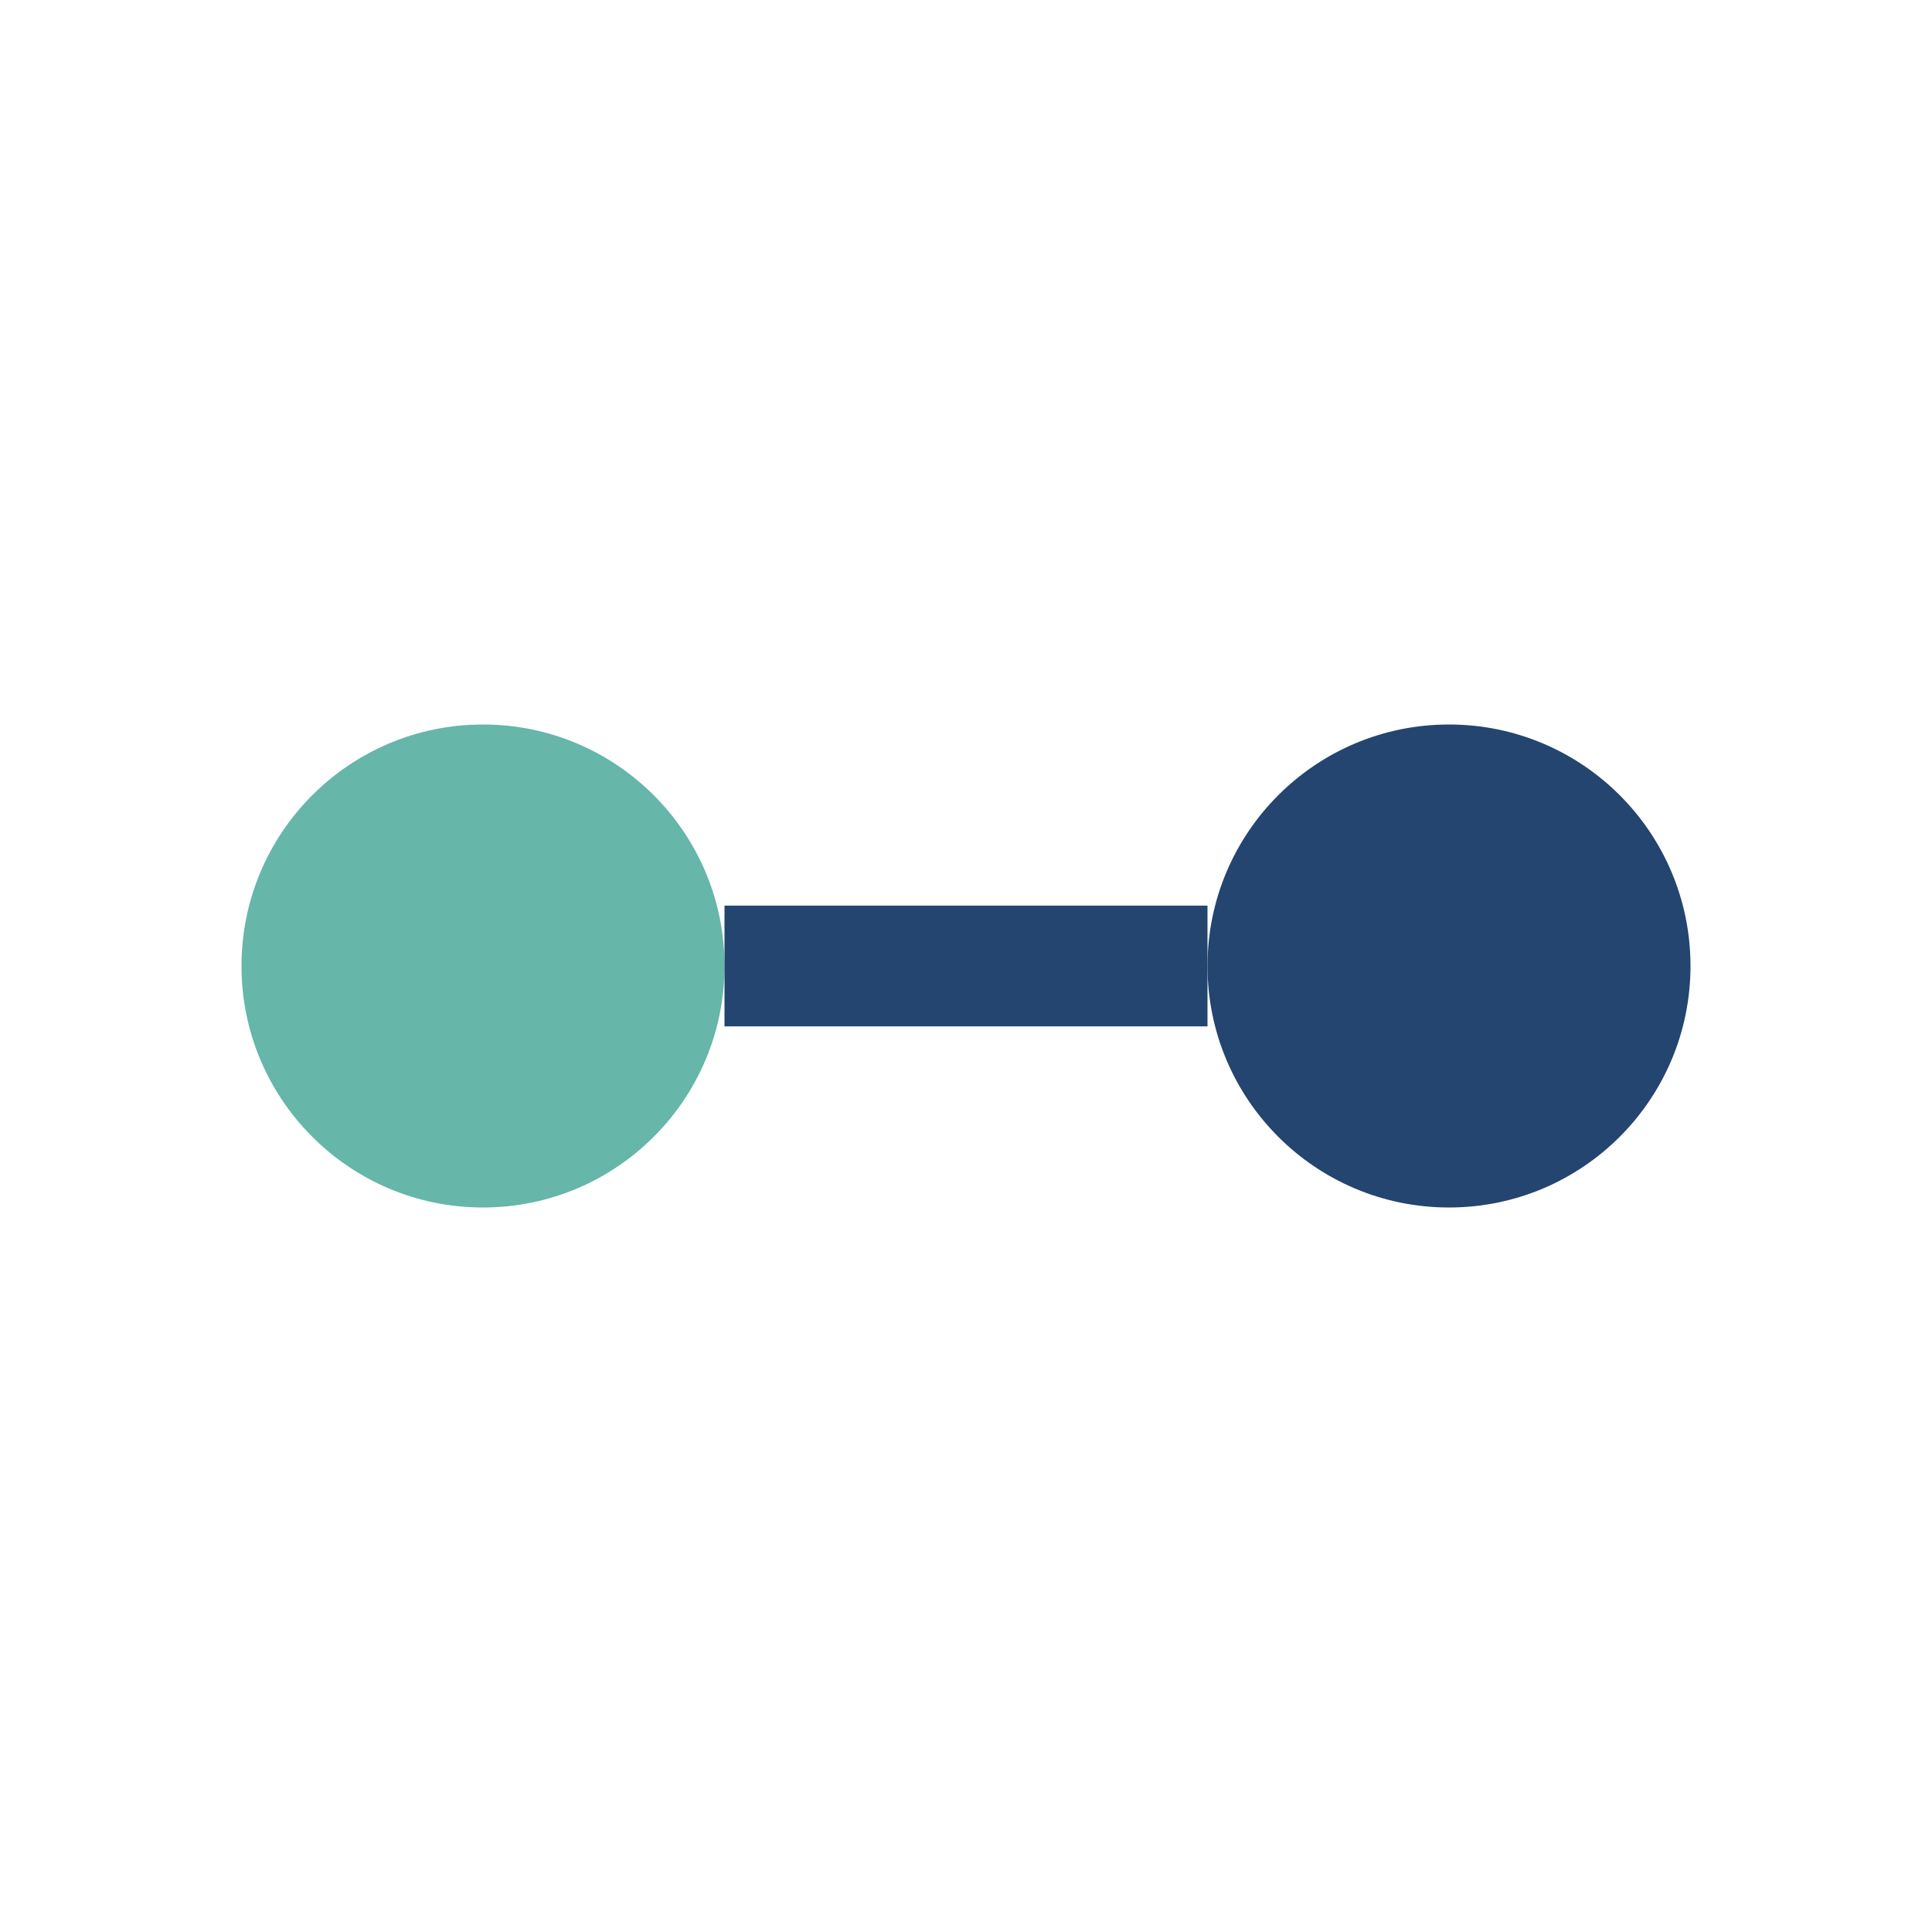
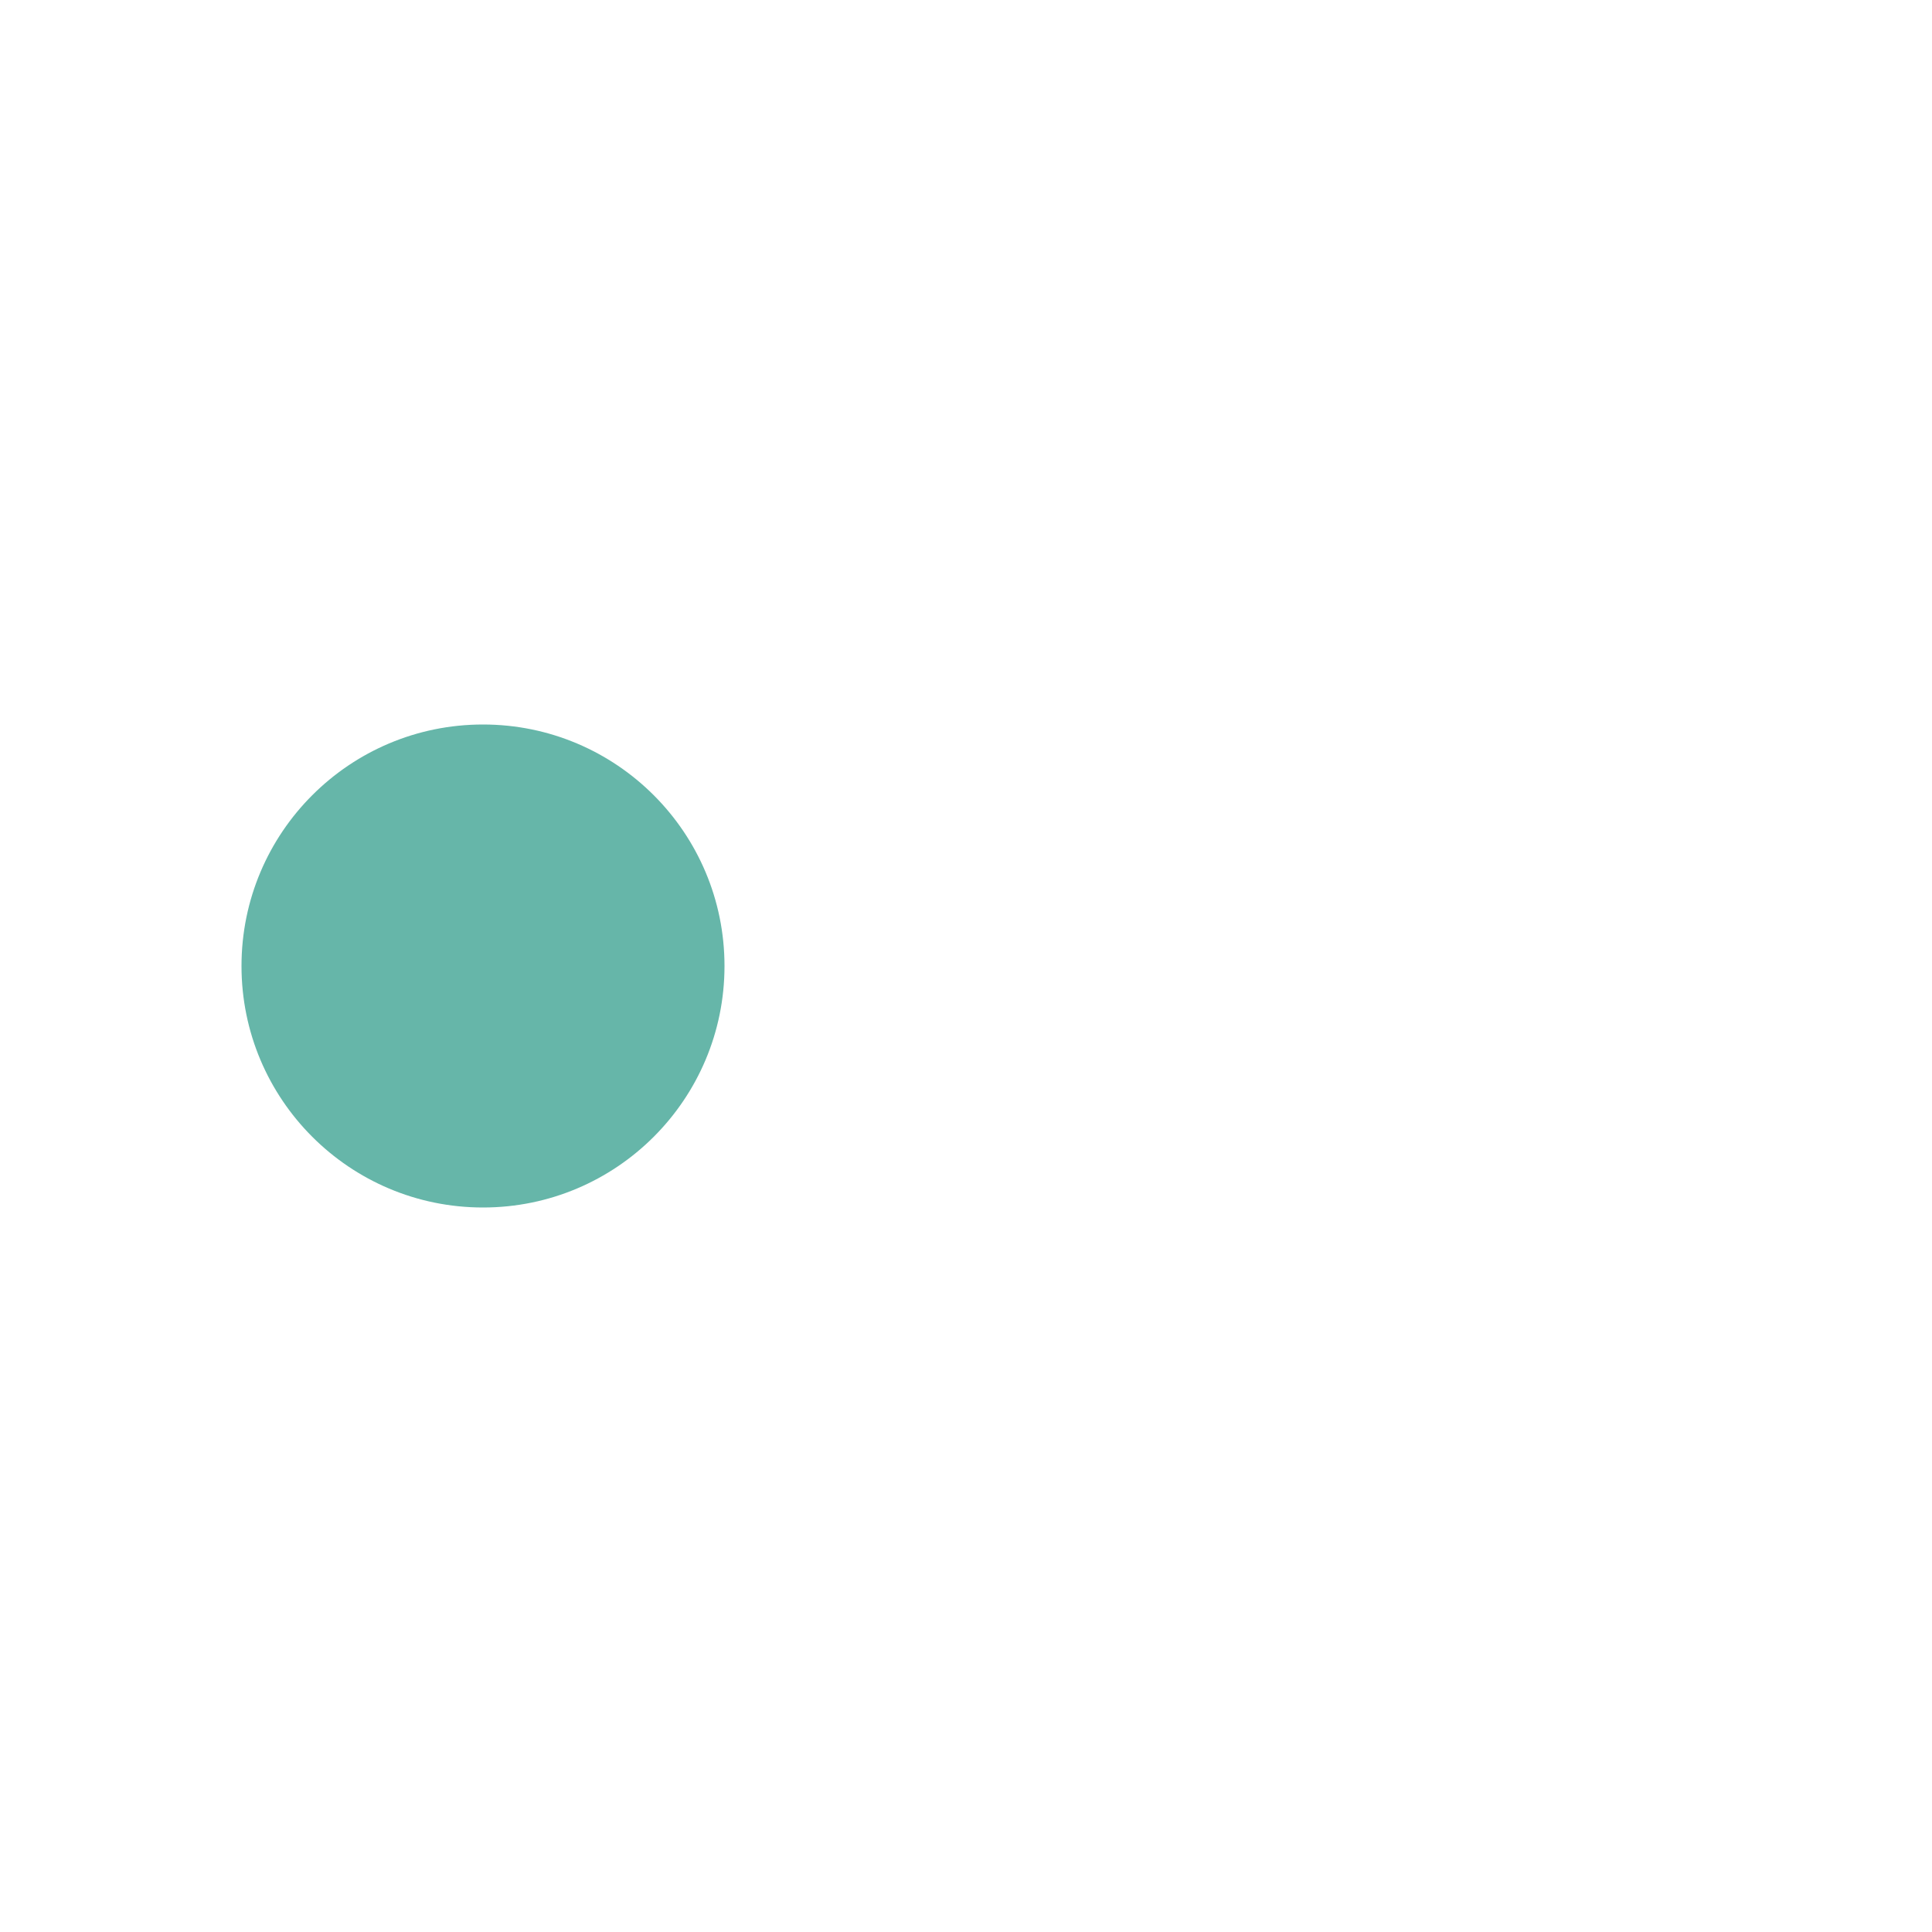
<svg xmlns="http://www.w3.org/2000/svg" width="32" height="32" viewBox="0 0 32 32">
  <circle cx="8" cy="16" r="4" fill="#66B6A9" />
-   <circle cx="24" cy="16" r="4" fill="#234570" />
-   <path d="M12 16h8" stroke="#234570" stroke-width="2" />
</svg>